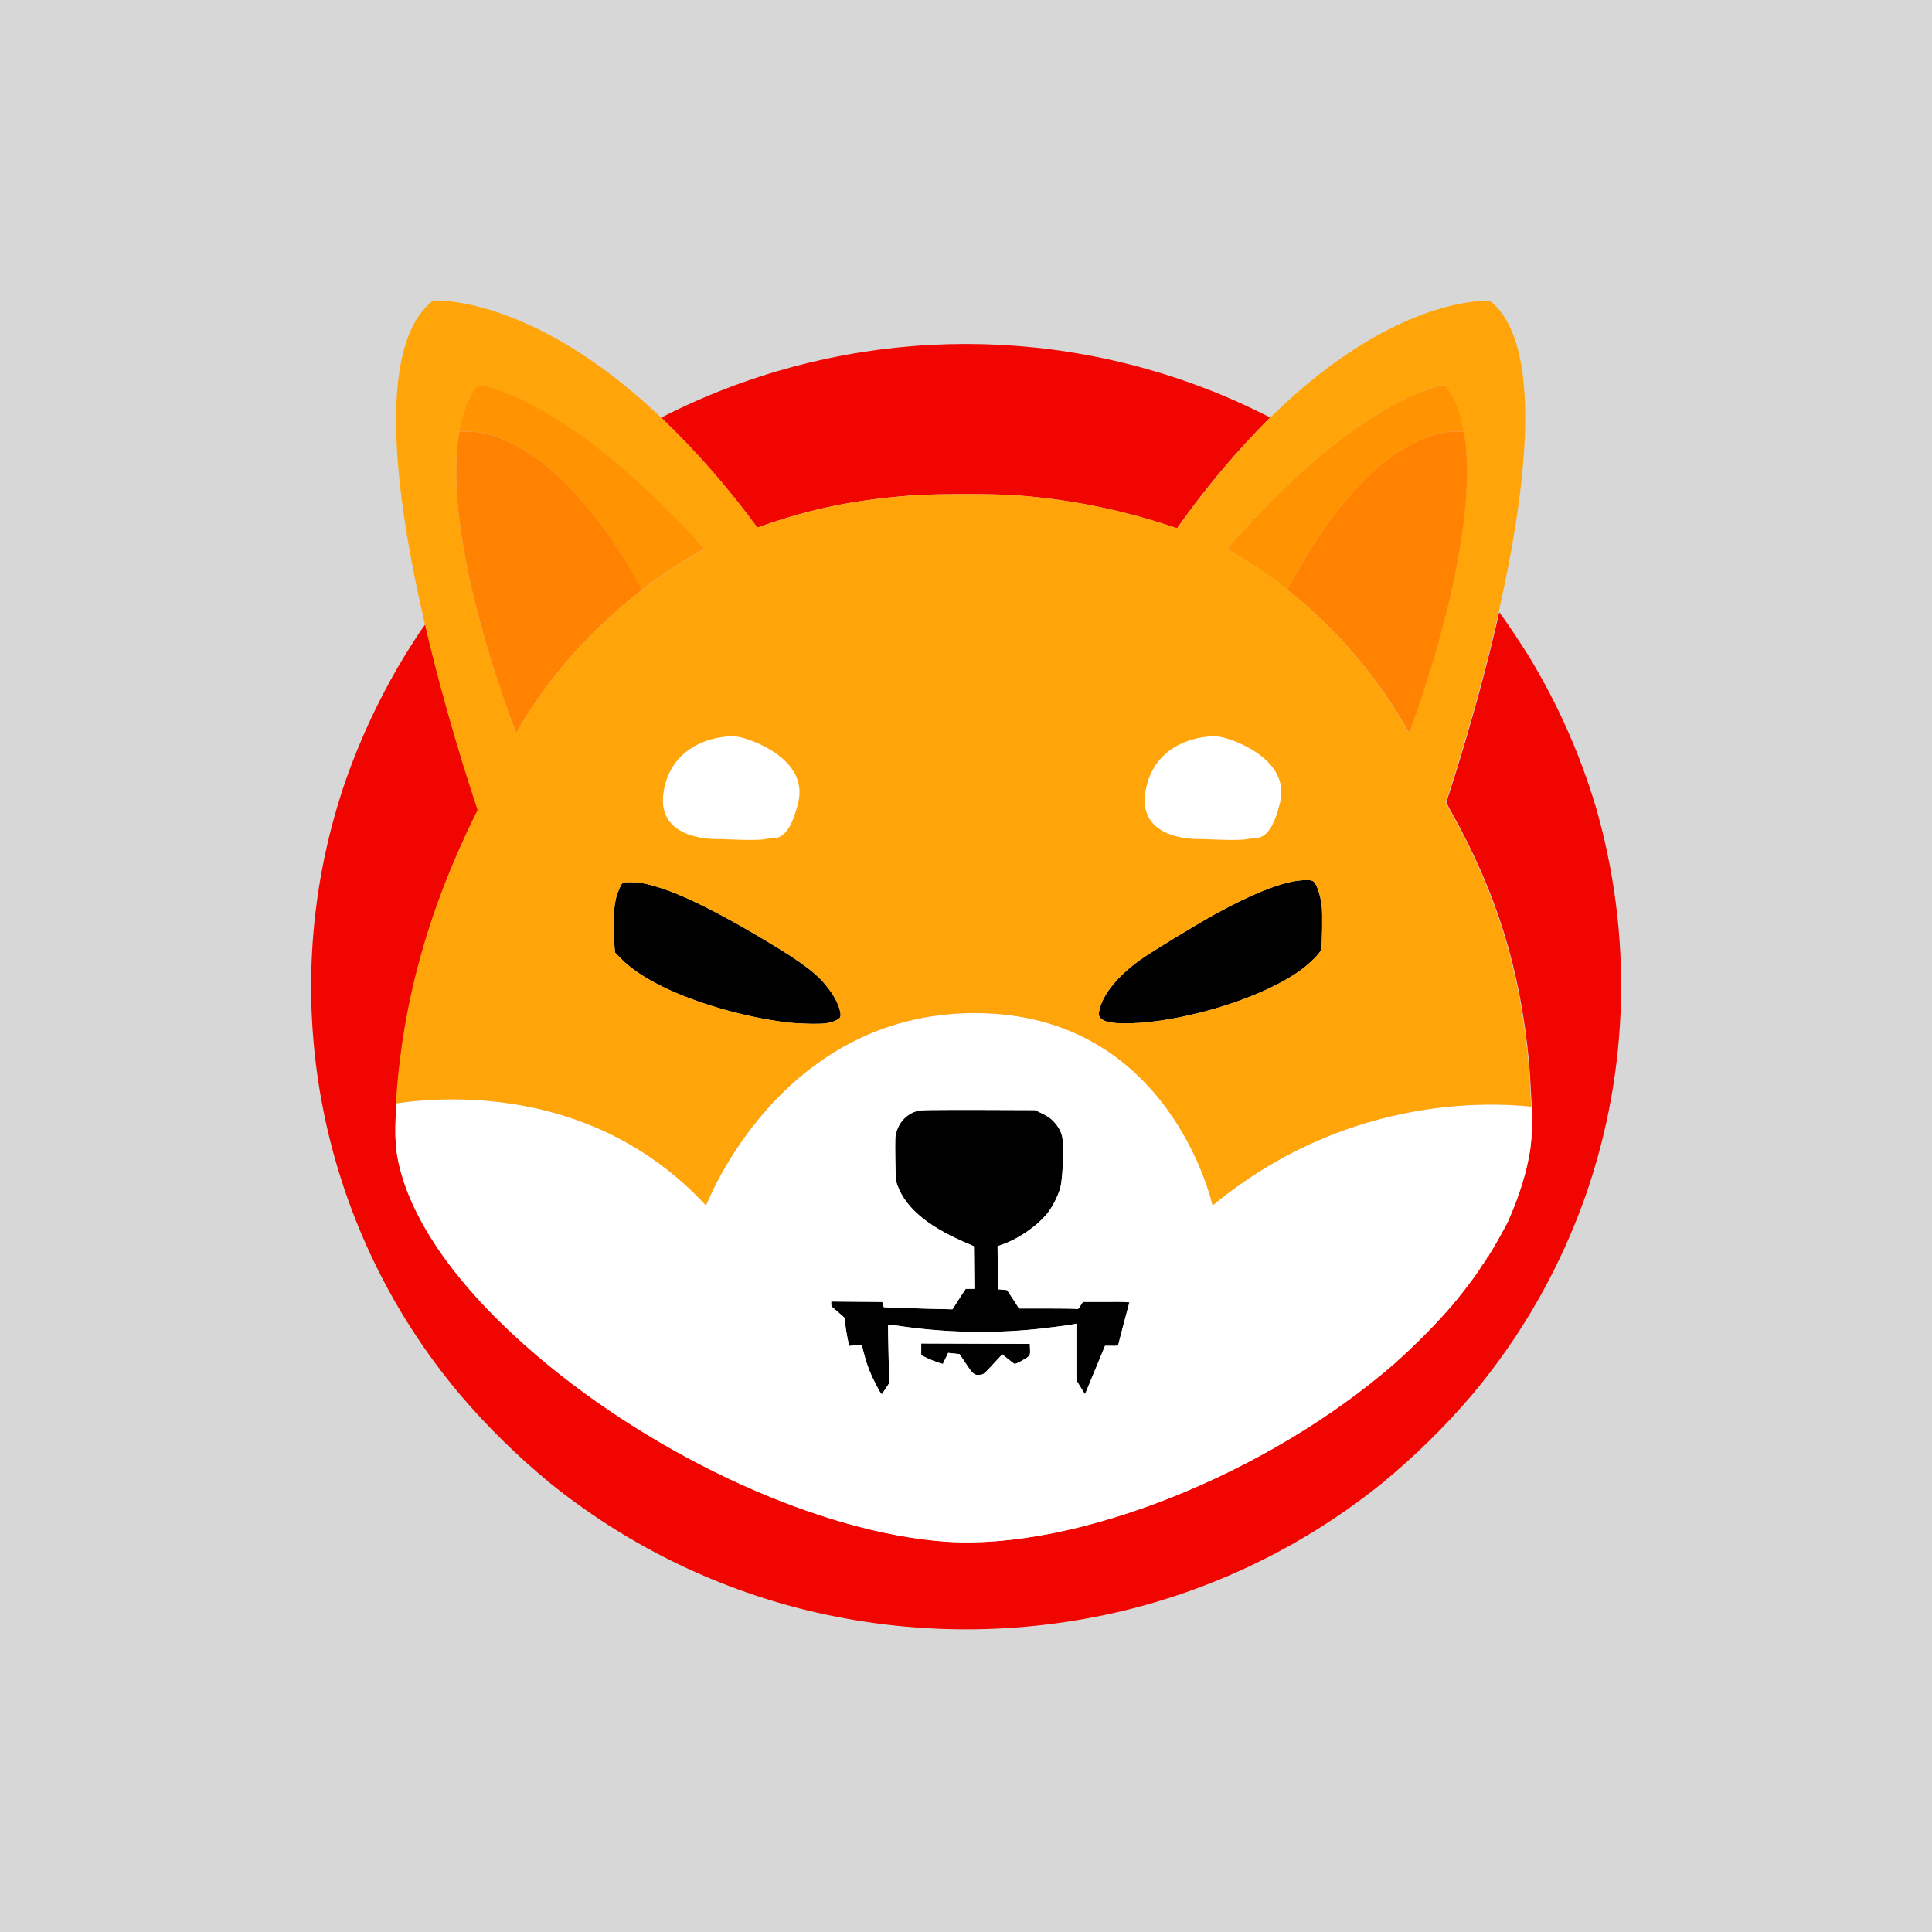
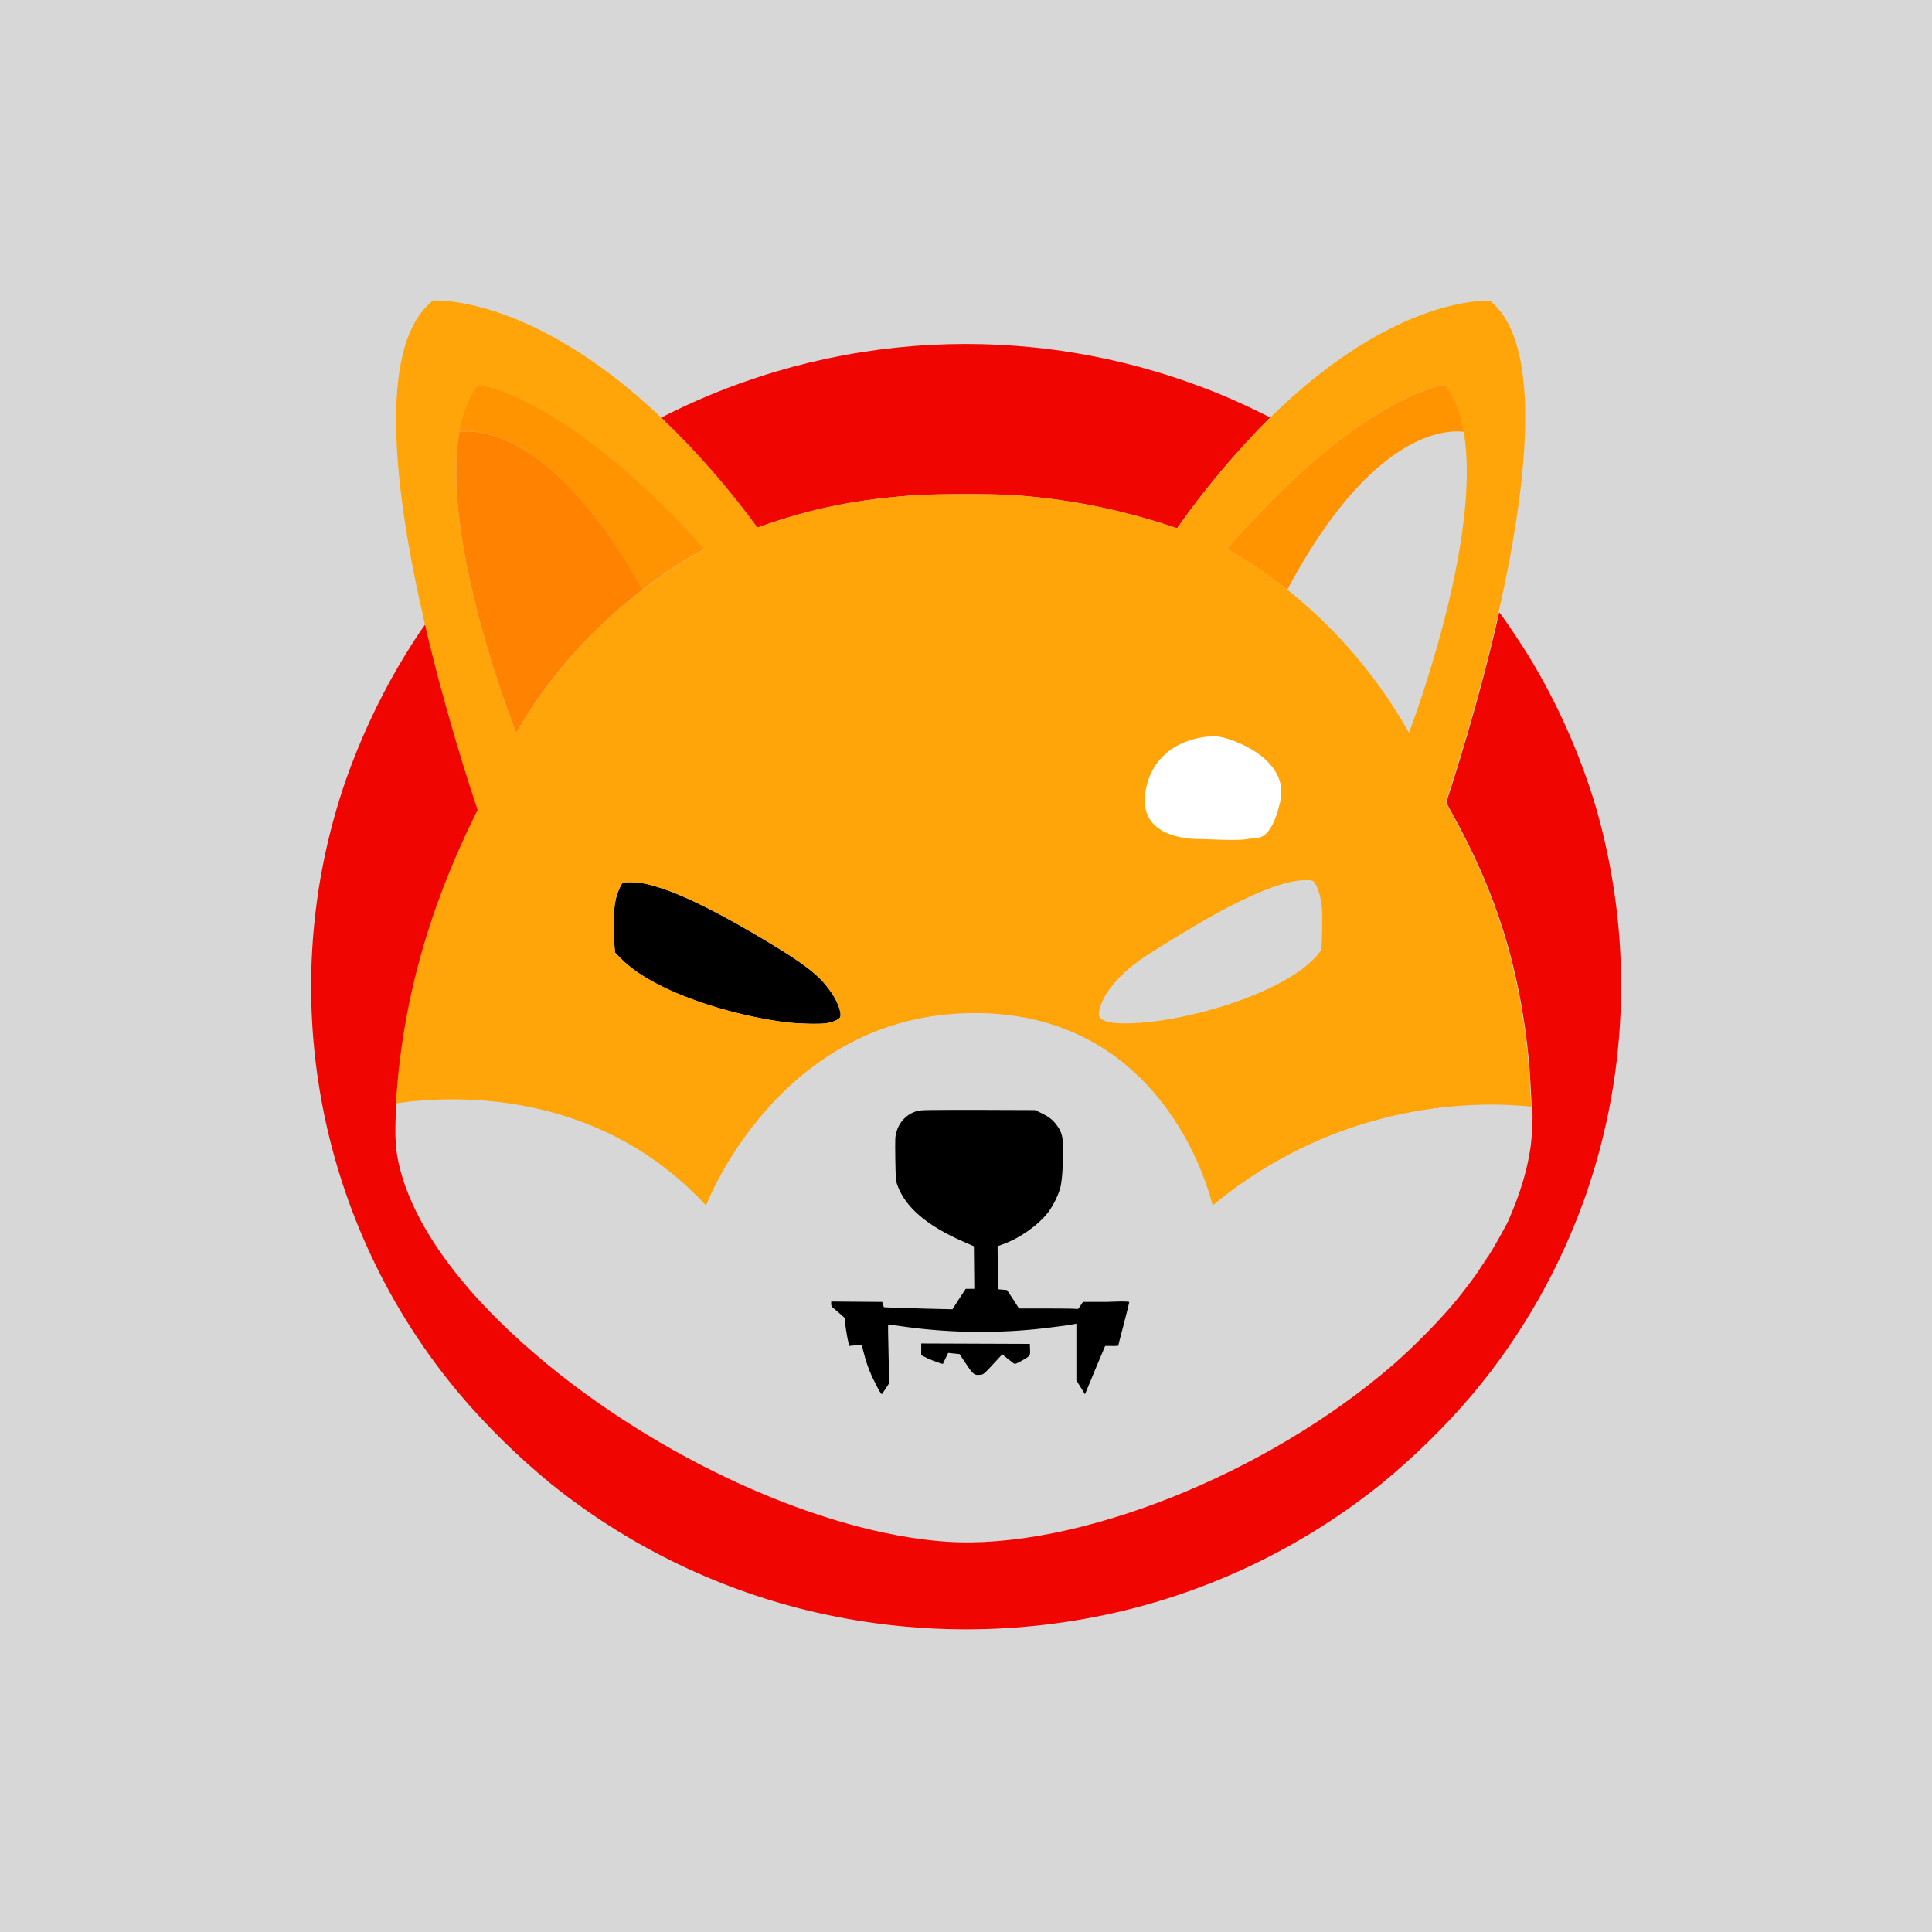
<svg xmlns="http://www.w3.org/2000/svg" version="1.1" id="Layer_1" x="0px" y="0px" viewBox="0 0 335 335" xml:space="preserve" width="335" height="335">
  <defs id="defs37" />
  <style type="text/css" id="style2">
	.st0{fill:#F00500;}
	.st1{fill:#FFFFFF;}
	.st2{fill:none;}
	.st3{fill:#FFA409;}
	.st4{fill:#FF9300;}
	.st5{fill:#FF8300;}
</style>
  <rect style="fill:#d7d7d7;fill-opacity:1;stroke-width:23.431;stroke-linejoin:bevel;paint-order:fill markers stroke" id="rect956" width="335" height="335" x="0" y="0" />
  <g id="Group_938" transform="matrix(0.354,0,0,0.355,-283.578,-30.241)">
    <g id="Group_931">
      <path id="Path_8573" class="st0" d="m 1423.2,289.1 c -16.7,16.7 -32,34.8 -45.6,54.1 l -4.3,-1.4 c -24.8,-8.1 -50.5,-13.1 -76.4,-14.8 -7.8,-0.6 -36.9,-0.6 -46.4,0 -28.7,1.9 -50.7,6.2 -75.7,14.9 -1,0.4 -1.9,0.7 -2.8,1 -14.1,-19.2 -29.8,-37.2 -47.1,-53.7 83,-42.5 180.1,-47.6 267,-14.1 9.3,3.5 18.4,7.6 27.3,12 z" />
      <path id="Path_8574" class="st0" d="m 1578,668.4 c -12.6,35.9 -31.5,69.2 -56,98.2 -13.3,15.6 -28,29.9 -43.8,42.9 -37,29.8 -80.2,51.1 -126.3,62.3 -51,12.3 -104.2,12.3 -155.2,0 -46.2,-11.2 -89.3,-32.5 -126.3,-62.3 -15.8,-13 -30.5,-27.3 -43.8,-42.9 -70.5,-83.3 -91.9,-197.7 -56,-300.8 6.8,-19.1 15.3,-37.5 25.5,-55 4.7,-8 10.5,-17 13.3,-20.7 9.6,41.3 21.4,77.6 25.8,90.7 -0.3,0.7 -0.7,1.5 -1.1,2.2 -23.3,47.2 -35.9,92.7 -38.9,141.1 0,0.6 -0.1,1.3 -0.1,1.9 -0.8,14.5 -0.4,21.4 2,30.5 7.5,28.5 30.6,59.9 66.8,90.7 59.3,50.4 139.7,86.8 200.6,91 63.5,4.3 157.2,-32.8 219.6,-87 9.8,-8.7 19,-17.9 27.6,-27.7 6.2,-7.2 15.4,-19.6 14.7,-19.6 -0.2,0 0,-0.2 0.4,-0.4 0.3,-0.2 0.6,-0.5 0.4,-0.7 -0.1,-0.1 0.1,-0.4 0.4,-0.5 0.3,-0.1 0.5,-0.3 0.4,-0.5 -0.1,-0.2 0,-0.4 0.4,-0.5 0.3,-0.1 0.4,-0.4 0.3,-0.6 -0.1,-0.2 0,-0.4 0.2,-0.4 0.2,0 0.4,-0.3 0.4,-0.5 0,-0.2 0.2,-0.5 0.4,-0.5 0.2,0 0.4,-0.2 0.4,-0.4 0.3,-0.8 0.8,-1.6 1.3,-2.3 1.5,-2.3 7.5,-13 8.3,-14.8 5.7,-12.9 9.3,-24.4 11,-35.9 0.8,-5.5 1.3,-15.6 0.9,-18 -0.1,-0.4 -0.1,-1.1 -0.2,-2.2 -0.2,-2 -0.3,-5 -0.5,-8 -0.2,-4.5 -0.6,-10.8 -0.9,-13.9 -4.3,-45.4 -15.9,-82.5 -37.9,-121.8 -0.9,-1.5 -1.7,-3 -2.2,-4.2 -0.2,-0.3 -0.3,-0.6 -0.4,-0.8 v 0 c 3.1,-9.3 15.8,-48.2 25.9,-92.7 l 0.2,0.2 1.5,2 c 2.6,3.5 9.5,13.9 12.6,18.9 14.1,23 25.1,47.7 32.9,73.5 18.1,62.1 16.6,128.3 -4.6,189.5 z" />
-       <path id="Path_8575" d="m 1448.2,548.9 c -0.3,1.6 -5,6.4 -9.7,9.9 -13.8,10.1 -38.5,19.5 -63.6,24 -14.3,2.6 -28.6,3 -32.9,0.9 -2.8,-1.4 -3.2,-2.5 -2.2,-6.1 2.1,-7.5 8.9,-15.7 19.5,-23.4 5.4,-3.9 27.3,-17.2 37.5,-22.8 16.8,-9.2 30.4,-14.7 39.6,-16 2.9,-0.4 6.4,-0.5 7.5,0 1.8,0.7 3.8,6 4.6,12.4 0.4,3.4 0.2,18.4 -0.3,21.1 z" />
      <path id="Path_8576" d="m 1212.6,582 c -0.6,1.2 -3.6,2.5 -7,3 -3.4,0.5 -13.8,0.2 -19.7,-0.5 -21.2,-2.8 -43.7,-9.3 -60.1,-17.3 -9.2,-4.5 -15.8,-9 -20.7,-13.9 l -2.8,-2.9 -0.3,-3.8 c -0.5,-6.6 -0.4,-17 0.4,-20.7 0.5,-3.1 1.6,-6.1 3.1,-8.8 0.8,-1 0.8,-1 4.4,-1 4.4,0 8.1,0.7 14.1,2.6 12.3,3.8 30.6,13 52.9,26.4 18.4,11 25.3,16.4 30.6,23.8 3.6,4.6 6,11.1 5.1,13.1 z" />
      <path id="Path_8577" d="m 1354.2,721.2 c 0,0.3 -1.2,5.1 -2.7,10.8 -1.5,5.7 -2.7,10.3 -2.7,10.5 -1.1,0.1 -2.1,0.2 -3.2,0.1 h -3.2 L 1338,753 c -2.4,5.7 -4.6,11 -4.9,11.8 l -0.6,1.4 -2.1,-3.4 -2.1,-3.4 v -27.7 l -0.8,0.2 c -1.7,0.4 -13.8,2 -19.1,2.5 -21.9,2.2 -43.9,1.7 -65.7,-1.4 -3.5,-0.5 -6.5,-0.9 -6.6,-0.8 -0.1,0.1 0,6.5 0.2,14.4 l 0.3,14.2 -1.7,2.6 c -0.9,1.4 -1.8,2.6 -1.8,2.7 -0.3,0.3 -1.3,-1.3 -3.6,-5.9 -2.5,-4.8 -4.3,-9.9 -5.6,-15.2 l -0.7,-2.9 -3.1,0.2 -3.1,0.3 -0.8,-3.7 c -0.4,-2 -0.9,-5.1 -1.1,-6.8 l -0.3,-3.2 -2.6,-2.3 c -1.5,-1.3 -3,-2.6 -3.3,-2.8 -0.5,-0.4 -0.7,-1.1 -0.7,-1.7 v -1.2 l 12.5,0.1 12.5,0.1 0.4,1.3 0.4,1.3 4.3,0.2 c 2.4,0.1 10,0.3 16.8,0.5 l 12.5,0.3 3.2,-5 3.3,-5 h 4.2 l -0.1,-10.4 -0.1,-10.4 -5.5,-2.4 c -17.7,-7.8 -28.1,-16.7 -32,-27.5 -0.8,-2.2 -0.8,-3 -1,-13 -0.1,-9.9 -0.1,-10.8 0.6,-13 1.4,-5 5.3,-8.9 10.3,-10.2 1.7,-0.5 6.2,-0.5 29.8,-0.5 l 27.8,0.1 3.1,1.5 c 3.7,1.8 5.4,3.1 7.5,5.9 2.4,3.2 3.1,5.7 3.1,11.8 0,8.7 -0.6,16.2 -1.5,19.2 -1.3,4.1 -3.3,8 -5.8,11.5 -5,6.4 -14.1,12.8 -22.4,15.7 l -2.4,0.9 0.1,10.5 0.1,10.5 2.2,0.2 2.2,0.2 3,4.5 2.9,4.5 h 13.4 c 7.4,0 13.9,0.1 14.5,0.2 1,0.2 1.2,0.1 2.2,-1.6 l 1.2,-1.8 h 11.5 c 8.6,-0.4 11.2,-0.2 11.2,0.1 z" />
      <path id="Path_8578" d="m 1301.4,749.9 c -1.9,1.1 -3.2,1.6 -3.5,1.4 -0.3,-0.1 -1.7,-1.3 -3.2,-2.4 l -2.7,-2.2 -2.8,3 c -6.1,6.6 -6.3,6.9 -8.1,7 -2.8,0.3 -3.4,-0.2 -6.8,-5.3 -1.8,-2.6 -3.2,-4.8 -3.2,-4.8 0,0 -1.3,-0.2 -2.8,-0.3 l -2.8,-0.3 -1.3,2.7 -1.3,2.7 -2.3,-0.7 c -1.8,-0.6 -3.6,-1.3 -5.3,-2.1 l -3,-1.5 v -5.7 l 26.6,0.1 26.6,0.1 0.1,2.7 c 0.1,3.2 0.2,3.1 -4.2,5.6 z" />
    </g>
-     <path id="Path_8579" class="st1" d="m 1551.4,627.9 c -0.1,-0.4 -0.1,-1.1 -0.2,-2.2 -24,-2.6 -92.5,-4.2 -156.1,48.3 0,0 -20.5,-94 -116.5,-94 -96,0 -131.6,94 -131.6,94 -53.8,-57.9 -125.8,-53.7 -151.8,-49.9 0,0.6 -0.1,1.3 -0.1,1.9 -0.8,14.5 -0.4,21.4 2,30.5 7.5,28.5 30.6,59.9 66.8,90.7 59.3,50.4 139.7,86.8 200.6,91 63.5,4.3 157.2,-32.8 219.6,-87 9.8,-8.7 19,-17.9 27.6,-27.7 6.2,-7.2 15.4,-19.6 14.7,-19.6 -0.2,0 0,-0.2 0.4,-0.4 0.3,-0.2 0.6,-0.5 0.4,-0.7 -0.1,-0.1 0.1,-0.4 0.4,-0.5 0.3,-0.1 0.5,-0.3 0.4,-0.5 -0.1,-0.2 0,-0.4 0.4,-0.5 0.3,-0.1 0.4,-0.4 0.3,-0.6 -0.1,-0.2 0,-0.4 0.2,-0.4 0.2,0 0.4,-0.3 0.4,-0.5 0,-0.2 0.2,-0.5 0.4,-0.5 0.2,0 0.4,-0.2 0.4,-0.4 0.3,-0.8 0.8,-1.6 1.3,-2.3 1.5,-2.3 7.5,-13 8.3,-14.8 5.7,-12.9 9.3,-24.4 11,-35.9 0.6,-5.5 1.1,-15.6 0.7,-18 z m -250,122 c -1.9,1.1 -3.2,1.6 -3.5,1.4 -0.3,-0.1 -1.7,-1.3 -3.2,-2.4 l -2.7,-2.2 -2.8,3 c -6.1,6.6 -6.3,6.9 -8.1,7 -2.8,0.3 -3.4,-0.2 -6.8,-5.3 -1.8,-2.6 -3.2,-4.8 -3.2,-4.8 0,0 -1.3,-0.2 -2.8,-0.3 l -2.8,-0.3 -1.3,2.7 -1.3,2.7 -2.3,-0.7 c -1.8,-0.6 -3.6,-1.3 -5.3,-2.1 l -3,-1.5 v -5.7 l 26.6,0.1 26.6,0.1 0.1,2.7 c 0.1,3.2 0.2,3.1 -4.2,5.6 z m 50,-18 c -1.5,5.7 -2.7,10.3 -2.7,10.5 -1.1,0.1 -2.1,0.2 -3.2,0.1 h -3.2 L 1338,753 c -2.4,5.7 -4.6,11 -4.9,11.8 l -0.6,1.4 -2.1,-3.4 -2.1,-3.4 v -27.7 l -0.8,0.2 c -1.7,0.4 -13.8,2 -19.1,2.5 -21.9,2.2 -43.9,1.7 -65.7,-1.4 -3.5,-0.5 -6.5,-0.9 -6.6,-0.8 -0.1,0.1 0,6.5 0.2,14.4 l 0.3,14.2 -1.7,2.6 c -0.9,1.4 -1.8,2.6 -1.8,2.7 -0.3,0.3 -1.3,-1.3 -3.6,-5.9 -2.5,-4.8 -4.3,-9.9 -5.6,-15.2 l -0.7,-2.9 -3.1,0.2 -3.1,0.3 -0.8,-3.7 c -0.4,-2 -0.9,-5.1 -1.1,-6.8 l -0.3,-3.2 -2.6,-2.3 c -1.5,-1.3 -3,-2.6 -3.3,-2.8 -0.5,-0.4 -0.7,-1.1 -0.7,-1.7 v -1.2 l 12.5,0.1 12.5,0.1 0.4,1.3 0.4,1.3 4.3,0.2 c 2.4,0.1 10,0.3 16.8,0.5 l 12.5,0.3 3.2,-5 3.3,-5 h 4.2 l -0.1,-10.4 -0.1,-10.4 -5.5,-2.4 c -17.7,-7.8 -28.1,-16.7 -32,-27.5 -0.8,-2.2 -0.8,-3 -1,-13 -0.1,-9.9 -0.1,-10.8 0.6,-13 1.4,-5 5.3,-8.9 10.3,-10.2 1.7,-0.5 6.2,-0.5 29.8,-0.5 l 27.8,0.1 3.1,1.5 c 3.7,1.8 5.4,3.1 7.5,5.9 2.4,3.2 3.1,5.7 3.1,11.8 0,8.7 -0.6,16.2 -1.5,19.2 -1.3,4.1 -3.3,8 -5.8,11.5 -5,6.4 -14.1,12.8 -22.4,15.7 l -2.4,0.9 0.1,10.5 0.1,10.5 2.2,0.2 2.2,0.2 3,4.5 2.9,4.5 h 13.4 c 7.4,0 13.9,0.1 14.5,0.2 1,0.2 1.2,0.1 2.2,-1.6 l 1.2,-1.8 h 11.5 c 8.9,0 11.5,0.1 11.5,0.4 -0.3,-0.1 -1.6,4.8 -3.1,10.4 z" />
    <path id="Path_8580" class="st2" d="m 995,624.1 c -6.3,0.9 -10,1.9 -10,1.9" />
-     <path id="Path_8581" class="st2" d="m 1560.1,627 c 0,0 -3.2,-0.7 -8.9,-1.3" />
    <path id="Path_8582" class="st3" d="m 1550.6,617.7 c -0.2,-4.5 -0.6,-10.8 -0.9,-13.9 -4.3,-45.4 -15.9,-82.5 -37.9,-121.8 -0.9,-1.5 -1.7,-3 -2.2,-4.2 -0.2,-0.3 -0.3,-0.6 -0.4,-0.8 v 0 c 3.1,-9.3 15.8,-48.2 25.9,-92.7 13.7,-60.4 22.4,-131 -4.2,-152.2 0,0 -46,-3.4 -107.6,57 -16.7,16.7 -32,34.8 -45.6,54.1 l -4.3,-1.4 c -24.8,-8.1 -50.5,-13.1 -76.4,-14.8 -7.8,-0.6 -36.9,-0.6 -46.4,0 -28.7,1.9 -50.7,6.2 -75.7,14.9 -1,0.4 -1.9,0.7 -2.8,1 -14.1,-19.2 -29.8,-37.2 -47.1,-53.7 -64.1,-60.7 -111.8,-57.2 -111.8,-57.2 -28.2,21.9 -18.6,95.7 -4,158.1 9.6,41.3 21.4,77.6 25.8,90.7 -0.3,0.7 -0.7,1.5 -1.1,2.2 -23.3,47.2 -35.9,92.7 -38.9,141.1 26.1,-3.8 98,-8.1 151.9,49.9 0,0 35.6,-94 131.6,-94 96,0 116.5,94 116.5,94 63.6,-52.5 132.1,-50.8 156.1,-48.3 -0.1,-2 -0.3,-5 -0.5,-8 z M 1053.9,443.1 c 0,0 -37.4,-93.5 -27.8,-146.9 0,0 0,0 0,0 1.6,-9 4.6,-16.9 9.3,-22.9 0,0 42.4,4.2 110.8,80.2 0,0 -13,6.3 -30.4,19.7 0,0 -0.1,0.1 -0.2,0.1 -18.9,14.5 -43.1,37.5 -61.7,69.8 z M 1212.6,582 c -0.6,1.2 -3.6,2.5 -7,3 -3.4,0.5 -13.8,0.2 -19.7,-0.5 -21.2,-2.8 -43.7,-9.3 -60.1,-17.3 -9.2,-4.5 -15.8,-9 -20.7,-13.9 l -2.8,-2.9 -0.3,-3.8 c -0.5,-6.6 -0.4,-17 0.4,-20.7 0.5,-3.1 1.6,-6.1 3.1,-8.8 0.8,-1 0.8,-1 4.4,-1 4.4,0 8.1,0.7 14.1,2.6 12.3,3.8 30.6,13 52.9,26.4 18.4,11 25.3,16.4 30.6,23.8 3.6,4.6 6,11.1 5.1,13.1 z m 235.6,-33.1 c -0.3,1.6 -5,6.4 -9.7,9.9 -13.8,10.1 -38.5,19.5 -63.6,24 -14.3,2.6 -28.6,3 -32.9,0.9 -2.8,-1.4 -3.2,-2.5 -2.2,-6.1 2.1,-7.5 8.9,-15.7 19.5,-23.4 5.4,-3.9 27.3,-17.2 37.5,-22.8 16.8,-9.2 30.4,-14.7 39.6,-16 2.9,-0.4 6.4,-0.5 7.5,0 1.8,0.7 3.8,6 4.6,12.4 0.4,3.4 0.2,18.4 -0.3,21.1 z m -16.6,-175.7 -0.2,-0.1 c -16.8,-13.4 -29.4,-19.7 -29.4,-19.7 66.1,-76 107,-80.2 107,-80.2 4.5,6.1 7.4,13.9 9,22.9 0,0 0,0 0,0 9.3,53.4 -26.8,147 -26.8,147 -15.1,-26.9 -35.4,-50.7 -59.6,-69.9 z" />
    <path id="Path_8583" class="st2" d="m 1377.6,343.2 c -0.2,0.2 -0.3,0.5 -0.5,0.7" />
-     <path id="Path_8584" class="st2" d="m 1509.1,476.9 c -0.5,1.4 -0.7,2.1 -0.7,2.1" />
    <g id="Group_934">
      <g id="Group_933">
        <g id="Group_932">
          <path id="Path_8585" class="st4" d="m 1518.1,296.1 c -7.8,-1 -44.7,-1.2 -86.5,77.1 l -0.2,-0.1 c -16.8,-13.4 -29.4,-19.7 -29.4,-19.7 66.1,-76 107,-80.2 107,-80.2 4.6,6.1 7.5,13.9 9.1,22.9 z" />
        </g>
-         <path id="Path_8586" class="st5" d="m 1491.3,443.1 c -15.2,-27 -35.4,-50.7 -59.7,-69.9 41.8,-78.3 78.6,-78.1 86.5,-77.1 0,0 0,0 0,0 9.3,53.5 -26.8,147 -26.8,147 z" />
        <path id="Path_8587" class="st5" d="m 1519.6,296.4 c -0.5,-0.1 -1,-0.2 -1.5,-0.3 z" />
      </g>
    </g>
    <path id="Path_8588" class="st2" d="m 1175.1,347.1 c -1,-1.4 -2.1,-2.8 -3.1,-4.2" />
    <path id="Path_8589" class="st2" d="m 1035,480.8 c 1.1,3.4 1.8,5.2 1.8,5.2" />
    <g id="Group_937">
      <g id="Group_936">
        <g id="Group_935">
          <path id="Path_8590" class="st4" d="m 1146.2,353.4 c 0,0 -13,6.3 -30.4,19.7 0,0 -0.1,0.1 -0.2,0.1 -43.3,-78.4 -81.4,-78.1 -89.6,-77.1 1.6,-9 4.6,-16.9 9.3,-22.9 0.1,0 42.5,4.2 110.9,80.2 z" />
        </g>
        <path id="Path_8591" class="st5" d="m 1115.7,373.2 c -19,14.6 -43.2,37.5 -61.8,69.9 0,0 -37.4,-93.5 -27.8,-147 0,0 0,0 0,0 8.1,-1 46.3,-1.2 89.6,77.1 z" />
        <path id="Path_8592" class="st5" d="m 1026.1,296.1 c -0.5,0.1 -1.1,0.2 -1.6,0.3 z" />
      </g>
    </g>
    <path id="Path_8593" class="st1" d="m 1390.1,495 c 0,0 -32,2 -28,-23 4,-25 29,-28 36,-27 7,1 35,11 30,32 -5,21 -12,17 -16,18 -4,1 -22,0 -22,0 z" />
-     <path id="Path_8594" class="st1" d="m 1154.1,495 c 0,0 -32,2 -28,-23 4,-25 29,-28 36,-27 7,1 35,11 30,32 -5,21 -12,17 -16,18 -4,1 -22,0 -22,0 z" />
+     <path id="Path_8594" class="st1" d="m 1154.1,495 z" />
  </g>
</svg>